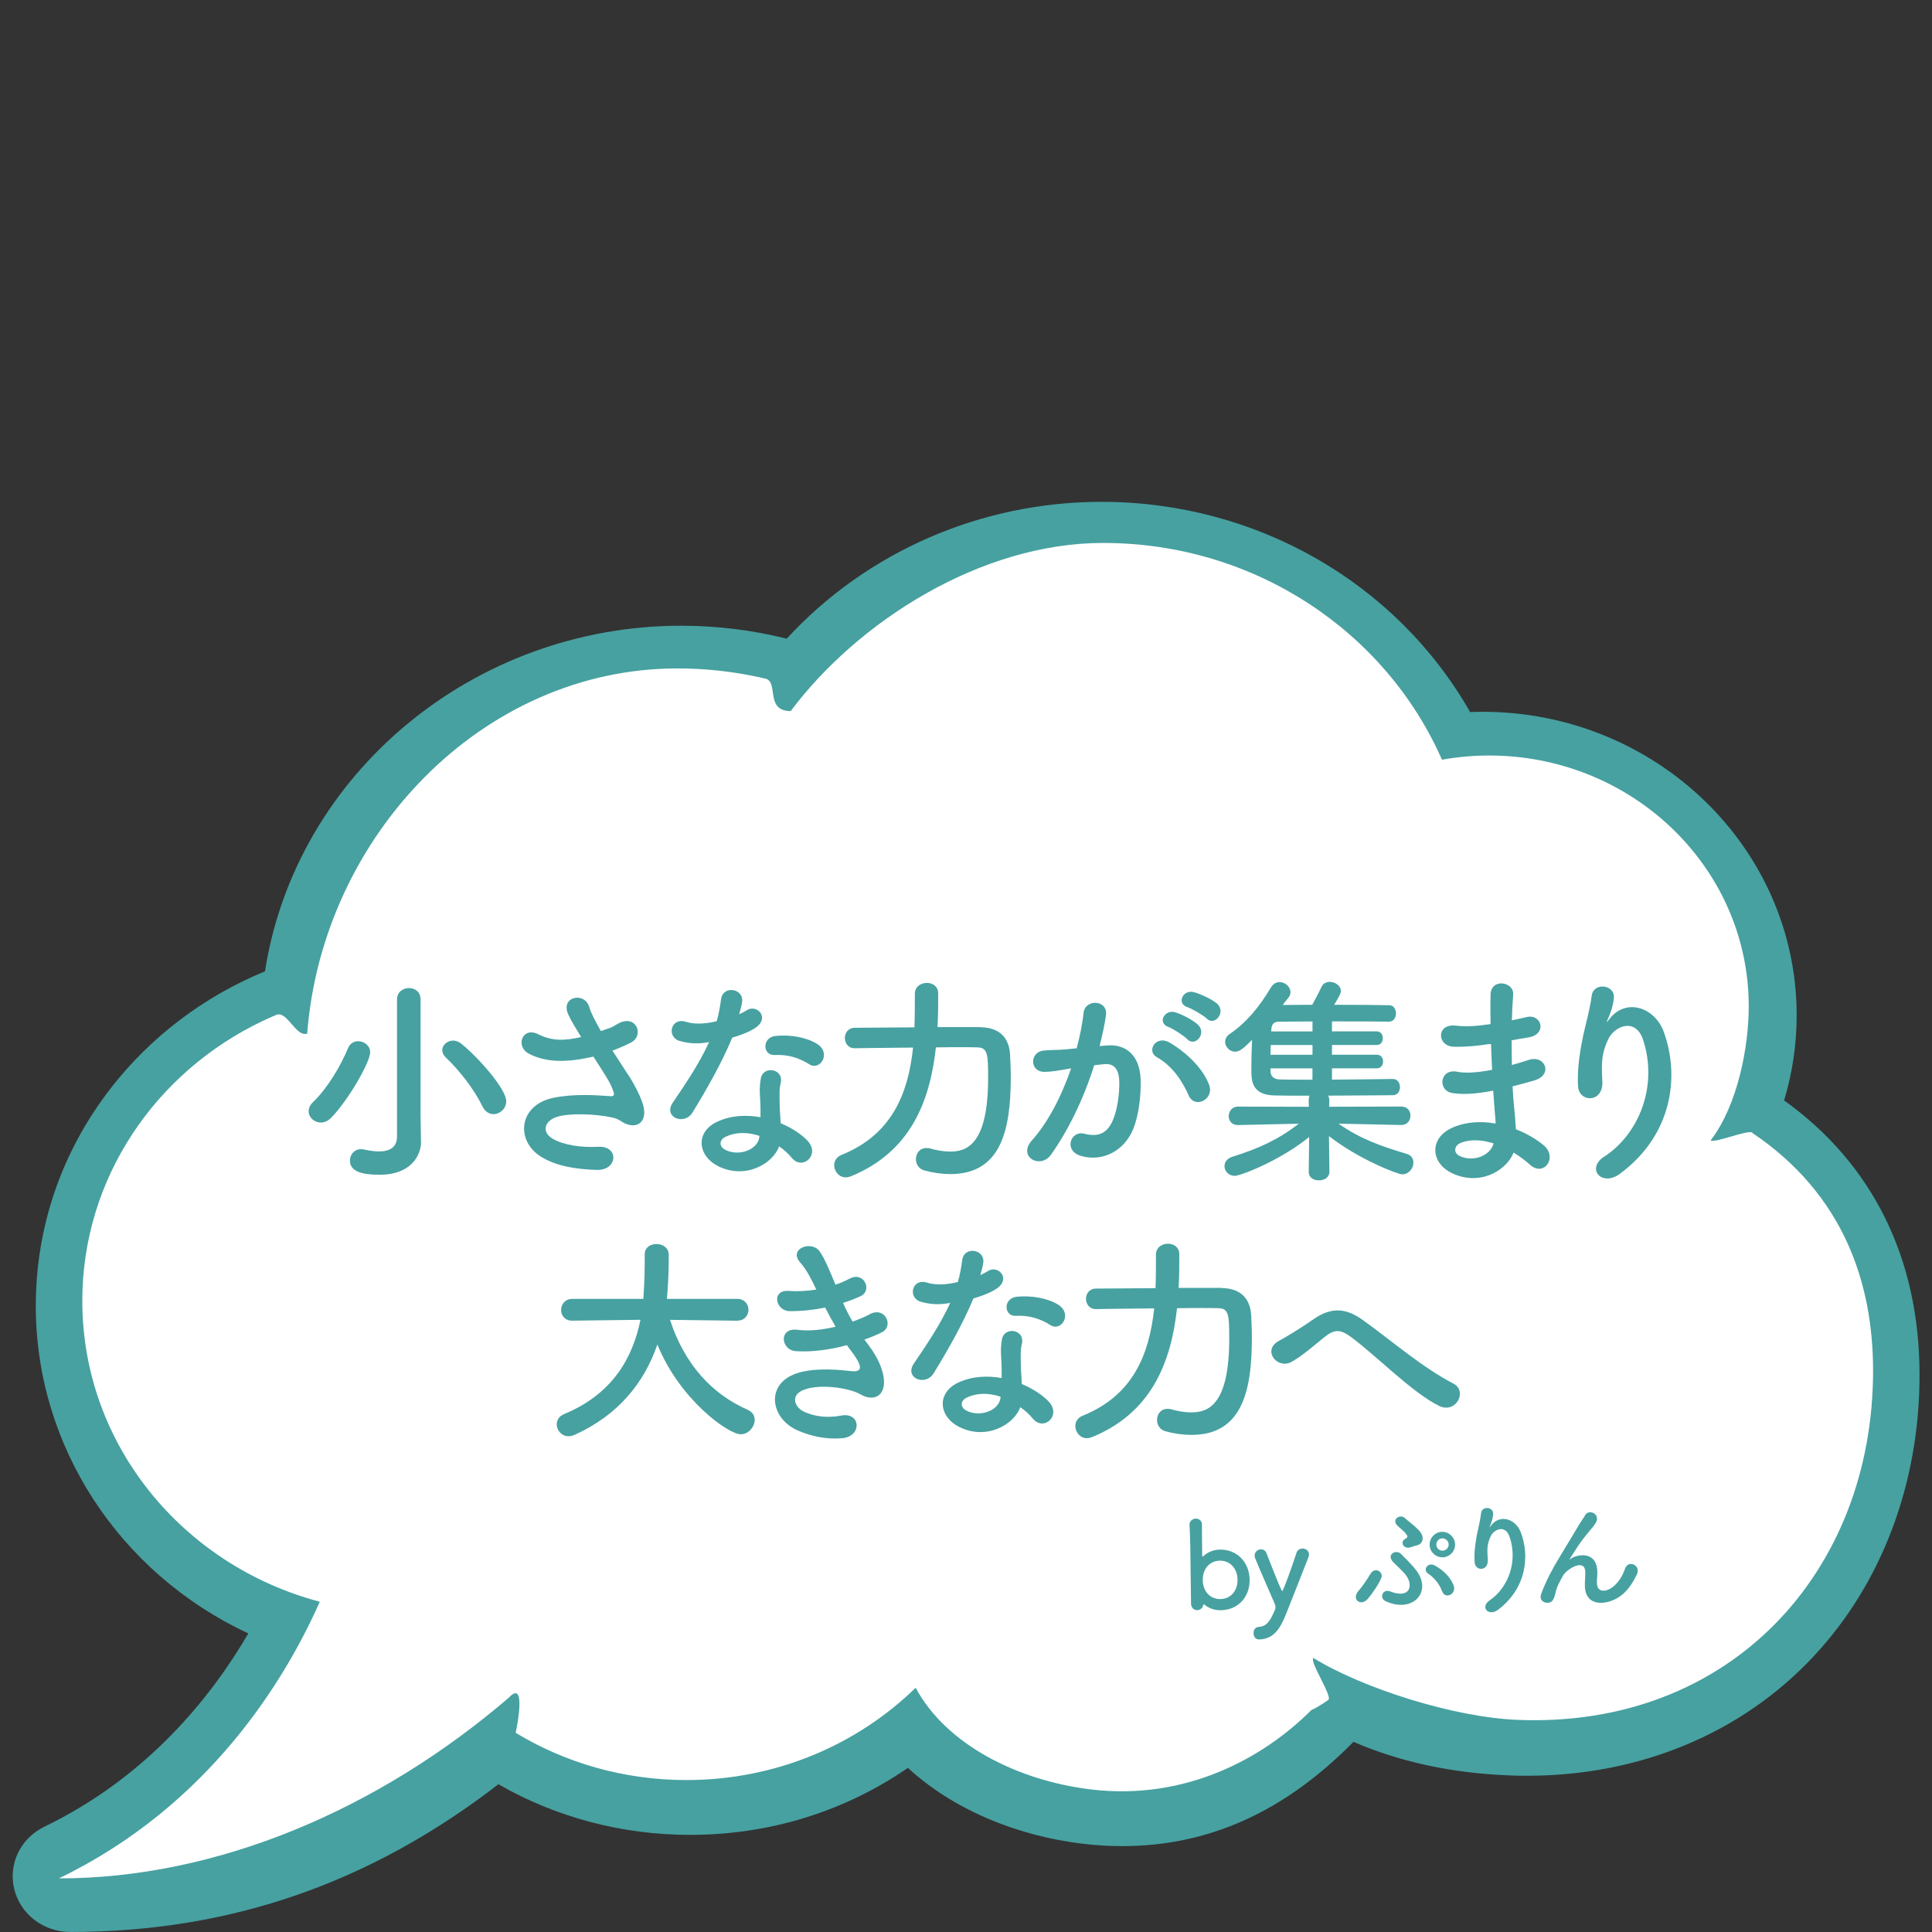
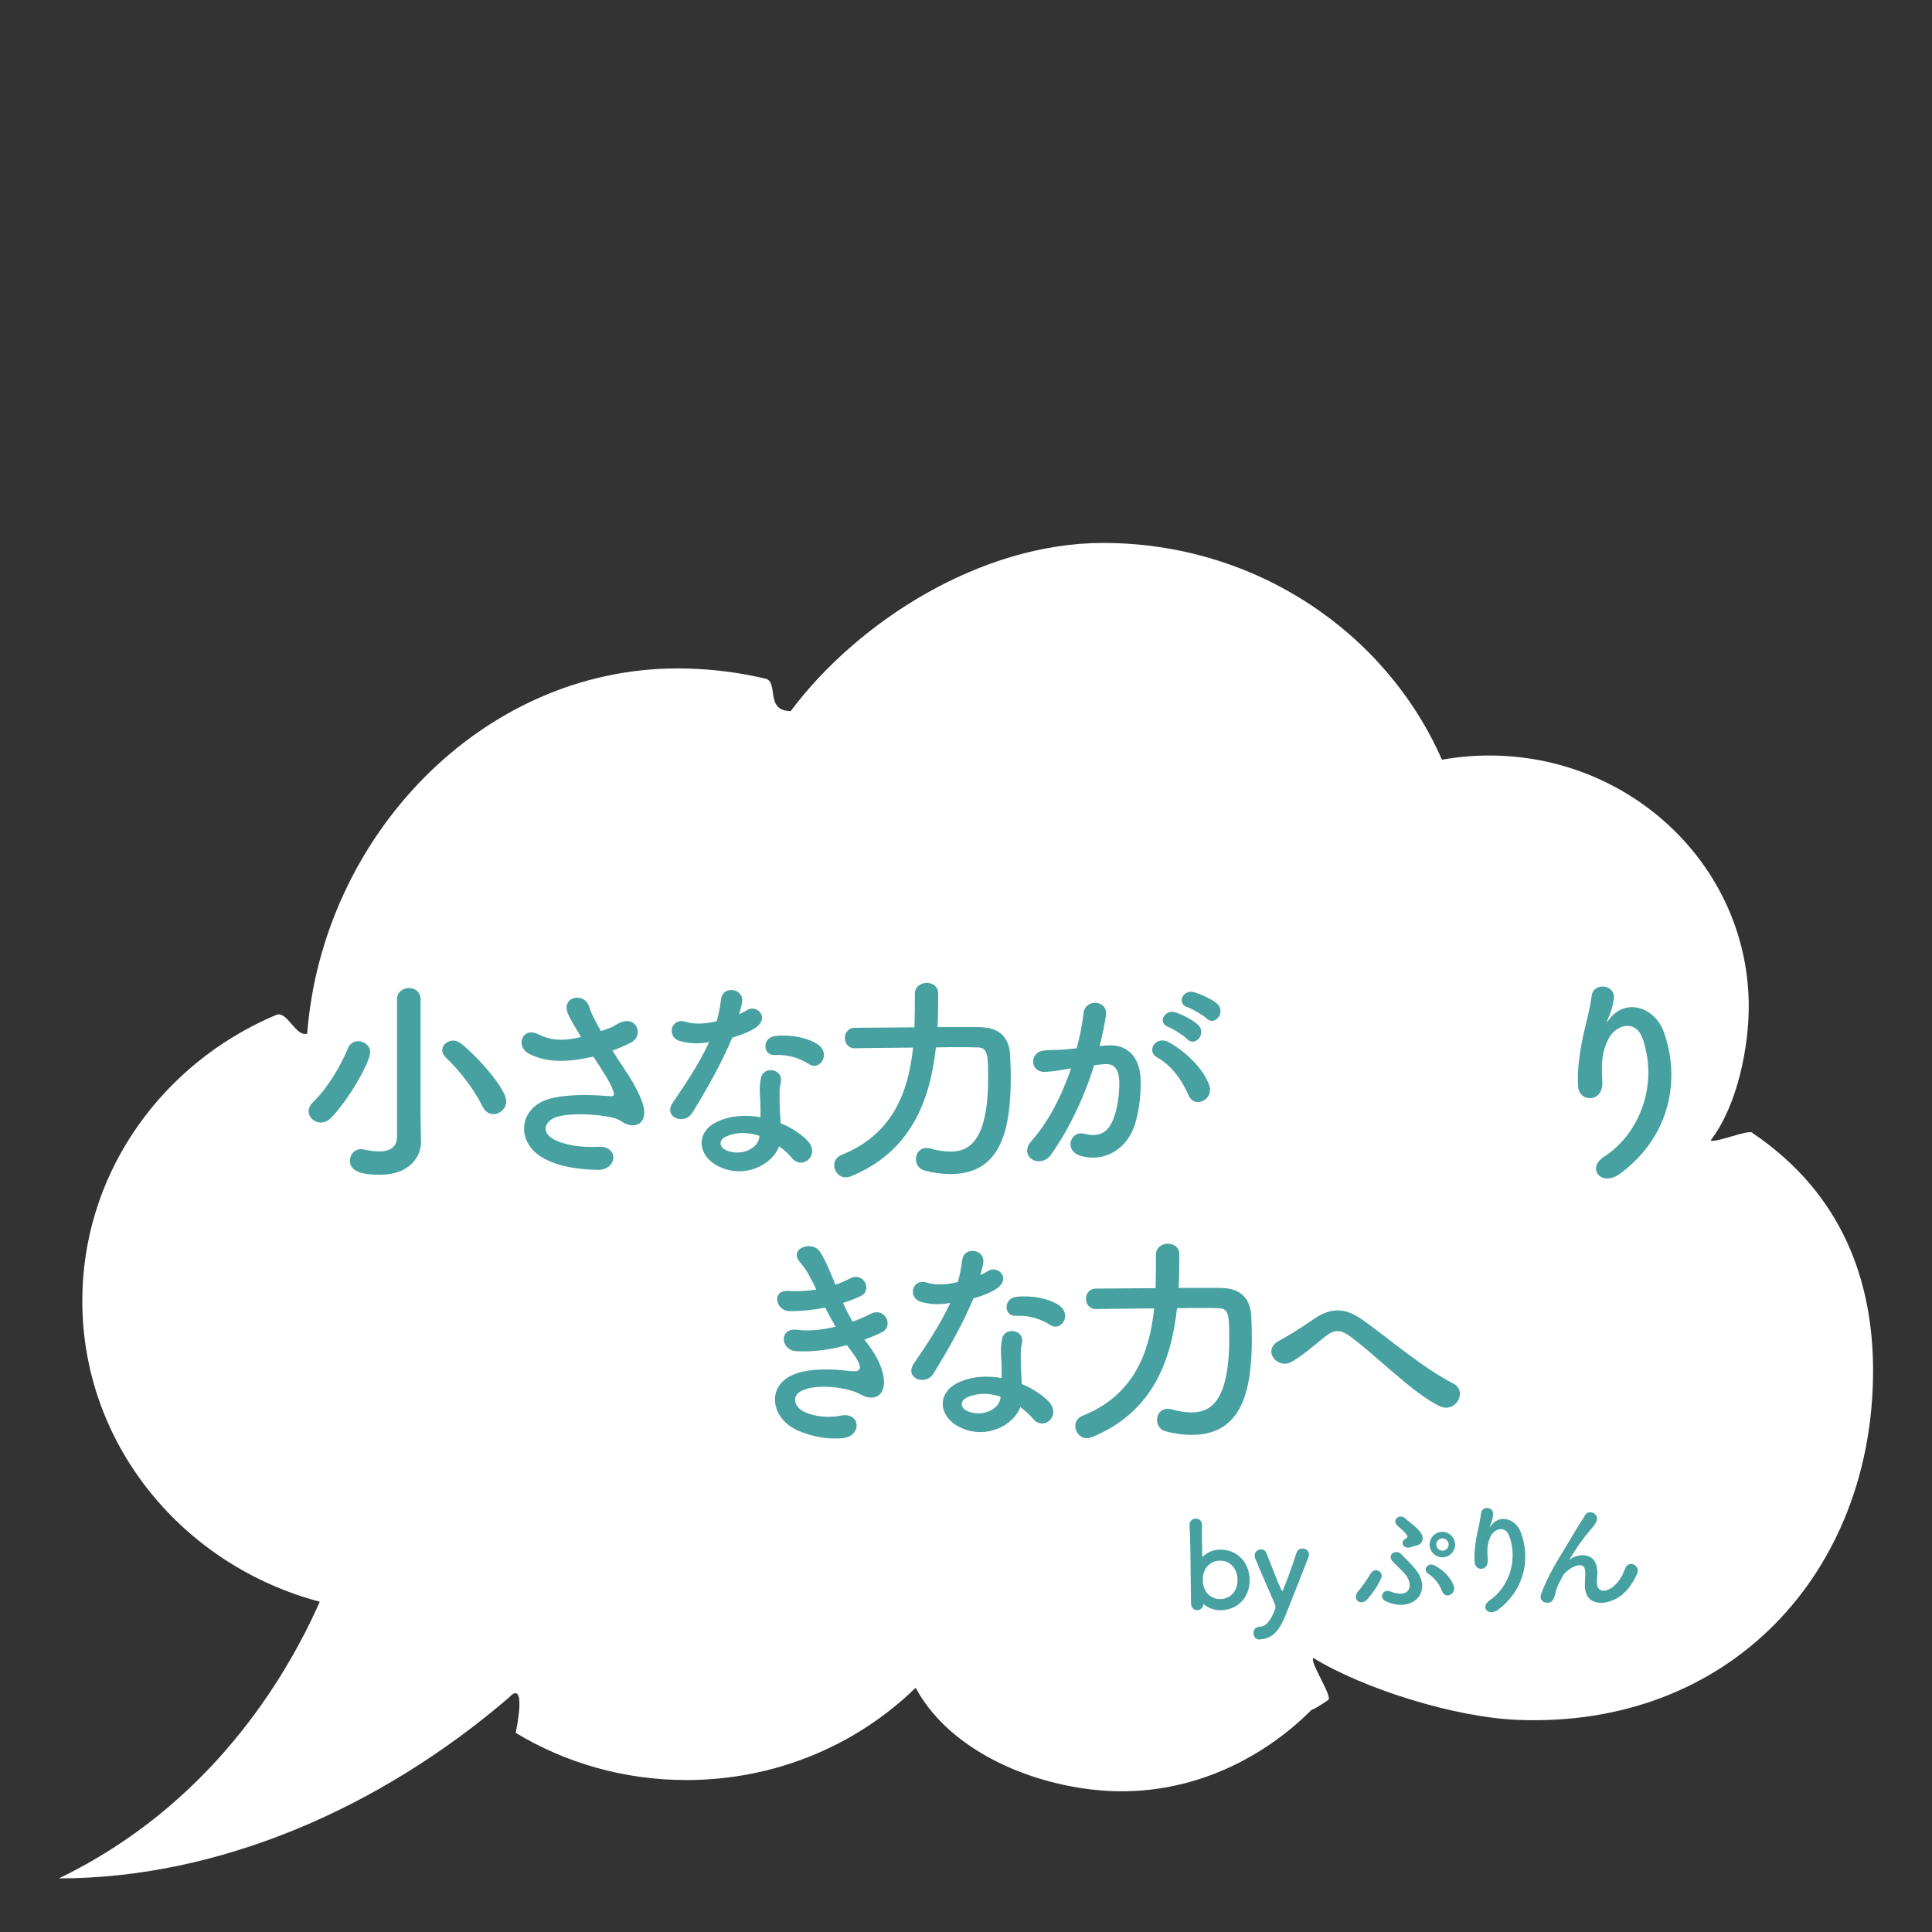
<svg xmlns="http://www.w3.org/2000/svg" id="_レイヤー_1" viewBox="0 0 400 400">
  <rect x="0" y="0" width="400" height="400" fill="#333333" stroke="none" />
  <defs>
    <style>.cls-1{fill:#47a1a1;}.cls-1,.cls-2{stroke-width:0px;}.cls-2{fill:#fff;}</style>
  </defs>
-   <path class="cls-1" d="M369.38,227.84c1.72-5.69,2.6-11.62,2.6-17.65,0-34.64-29.17-62.82-65.02-62.82-.85,0-1.72.02-2.59.05-15.33-26.89-44.42-43.52-76.32-43.52-24.93,0-48.59,10.31-65.17,28.33-7.11-1.78-14.46-2.68-21.86-2.68-43,0-79.78,30.66-86.16,71.55-12.64,5.21-23.64,13.54-31.88,24.14-10.19,13.11-15.57,28.72-15.57,45.16,0,28.94,17.18,55.25,44,67.78-7.56,12.98-20.76,29.65-42.19,40-4.97,2.4-7.55,7.72-6.27,12.94,1.28,5.22,6.05,8.87,11.6,8.87,32.98,0,61.99-10.01,88.64-30.58,11.94,6.86,25.62,10.48,39.68,10.48,16.38,0,31.92-4.79,45.1-13.87,9.07,8.37,22.16,14.05,36.32,15.72,2.68.32,5.37.48,8,.48,17.93,0,33.63-7.07,47.93-21.59,9.52,4.13,20.29,6.46,32.04,6.94,1.34.06,2.67.08,3.94.08,23.21,0,44.19-8.7,59.07-24.49,14.28-15.15,22.15-35.93,22.15-58.5,0-24.06-9.68-43.66-28.01-56.81Z" />
  <path class="cls-2" d="M362.7,234.48c-.98-.66,1.05.63,0,0-.94-.56-7.54,2.18-8.54,1.65,5.72-7.48,7.9-19.68,7.9-27.76,0-27.83-22.65-50.55-51.12-51.89-.88-.04-1.76-.06-2.65-.06-3.33,0-6.59.31-9.75.87-11.58-26.38-38.63-44.88-70.16-44.88-25.41,0-50.84,16.33-64.67,34.81-5.39,0-2.44-6.05-5.22-6.71-.53-.13-1.06-.25-1.59-.36-5.36-1.15-10.92-1.76-16.64-1.76-40.55,0-73.52,34.86-76.66,75.62-2.41.72-4.14-4.84-6.42-3.88-.95.4-1.89.82-2.82,1.26-22.11,10.53-37.32,32.52-37.32,57.95,0,29.75,20.83,54.79,49.17,62.28-7.16,16.15-22.93,42.27-54.02,57.28,32.9,0,66.24-14.33,93.15-37.41,3.59-3.9,1.8,5.64,1.42,7.27-.23.98,0,0,0,0,10.25,6.2,22.37,9.78,35.36,9.78,18.56,0,35.35-7.31,47.46-19.11,6.31,11.8,21.24,19.28,36.44,21.07,19.41,2.28,35.47-6.41,45.5-16.47,1.32-.51,3.52-2.1,3.52-2.1.78-.88-3.89-7.77-3.14-8.67,10.34,6.34,29.1,12.28,42.25,12.82,44.07,1.8,73.65-30.65,73.65-72.3,0-18.21-6.14-36.58-25.1-49.29Z" />
  <path class="cls-1" d="M249.34,332.23c-.05-.05-.1-.07-.15-.07-.03,0-.05.03-.07.13-.11.7-.68,1.06-1.23,1.07-.62.01-1.28-.42-1.3-1.35-.05-2.5-.08-7.75-.15-11.7-.04-1.97-.09-3.62-.16-4.45-.1-1.22,1-1.45,1.27-1.45.65-.01,1.28.4,1.3,1.22t0,.05c0,1.05,0,3.57.05,6.47,0,.1.03.12.08.12.03,0,.07,0,.12-.05.91-.84,2.07-1.37,3.45-1.39,3.45-.07,6.1,2.51,6.17,6.16.07,3.77-2.48,6.32-5.93,6.39-1.35.03-2.51-.4-3.45-1.16ZM256.22,327.05c-.05-2.47-1.68-3.97-3.68-3.93s-3.57,1.59-3.52,4.07c.05,2.45,1.68,3.92,3.67,3.88s3.57-1.57,3.52-4.02Z" />
  <path class="cls-1" d="M260.68,339.43c-.8.02-1.14-.68-1.15-1.3-.01-.62.3-1.25,1.1-1.3,1.65-.11,2.4-1.27,3.4-3.71.02-.1.04-.23.04-.4,0-.2-.03-.42-.14-.65-.79-1.86-3.43-7.81-4.06-9.45-.08-.2-.11-.37-.11-.55-.02-.77.65-1.29,1.3-1.3.45,0,.93.23,1.14.78,2.45,6.28,3.13,7.86,3.28,7.86.17,0,1.91-4.69,2.95-7.93.19-.6.71-.86,1.21-.87.67-.01,1.36.42,1.37,1.2,0,.17-.02.38-.11.6-1.14,2.95-3.19,8.09-4.6,11.66-1.33,3.38-2.72,5.28-5.62,5.36Z" />
  <path class="cls-1" d="M281.26,329.38c.61-.69,1.83-2.41,2.46-3.5.94-1.62,2.77-.4,2.26.81-.57,1.39-1.76,3.08-2.72,4.25-1.49,1.83-3.55.17-2-1.56ZM286.85,331.5c-1.36-.65-.58-2.61.94-2.02,4.26,1.64,4.8-1.32,3.34-3.29-.69-.94-2.17-2.21-2.73-2.82-1.43-1.6.67-2.61,1.62-1.68.97.96,2.34,2.3,3.17,3.39,3.49,4.56-.78,9.01-6.33,6.42ZM291.91,320.38c-1.34.35-2.1-1.13-1.01-1.75.52-.29.59-.49.36-.83-.57-.91-1.63-1.52-2.12-2.13-.92-1.18.76-2.31,1.8-1.31,1.04,1,3.5,2.51,3.6,3.96.06.7-.25,1.5-1.44,1.7-.32.06-.79.26-1.19.37ZM298.56,329.45c-.63-1.79-1.98-3.06-2.84-3.62-1.29-.85-.05-2.5,1.37-1.7,1.39.8,2.94,1.99,3.8,3.93.89,1.96-1.69,3.18-2.32,1.39ZM298.67,322.42c-1.45.03-2.65-1.12-2.68-2.57-.03-1.45,1.12-2.67,2.57-2.7,1.45-.03,2.67,1.15,2.7,2.6.03,1.45-1.15,2.65-2.6,2.68ZM298.6,318.5c-.7.01-1.24.62-1.22,1.32s.57,1.24,1.27,1.23c.7-.01,1.29-.58,1.28-1.28s-.62-1.29-1.32-1.27Z" />
  <path class="cls-1" d="M308.42,331.33c3.82-2.6,5.92-8.04,4.09-13.23-.87-2.48-3.23-1.51-3.92.05-.7,1.54-.72,2.56-.56,4.74.17,2.42-2.53,2.45-2.71.65-.19-1.97.19-4.38.46-5.78.25-1.28.69-2.94.86-4.47.17-1.58,2.6-1.33,2.5.18-.06.85-.34,1.73-.6,2.34-.31.68-.07.35.18.02,1.78-2.38,5.05-1.42,6.13,1.38,1.92,5.01,1.15,11.6-4.64,16.04-2,1.54-3.86-.5-1.79-1.92Z" />
  <path class="cls-1" d="M328.13,328.3c-.02-1.15.14-1.85.07-2.98-.18-2.77-3.93-.35-4.61.92-.58,1.09-1.26,2.2-1.51,3.43-.41,1.93-.96,2.07-1.46,2.15-.87.14-2.06-.44-1.51-1.9,1.07-2.84,2.45-5.37,3.85-7.65,1.41-2.28,2.66-4.43,3.85-6.4.41-.71,1.07-1.6,1.33-2.1.8-1.49,3.14-.29,2.35,1.3-.19.35-.36.63-.56.89-.2.25-.44.53-.71.86-1.17,1.37-1.95,2.44-2.58,3.38-.63.94-1.12,1.75-1.65,2.58-.17.25-.1.2.08.05.88-.82,5.18-2.08,5.62,2.14.09.97-.09,1.83-.07,2.75.04,2.22,2.19,1.91,3.64.55,1.25-1.17,1.78-2.38,2.21-3.54.69-1.86,3.34-.64,2.42,1.25-.67,1.39-1.62,3.03-3.07,4.21-2.66,2.18-7.65,2.82-7.69-1.9Z" />
  <path class="cls-1" d="M66.43,232.41c-1.38,0-2.53-1.06-2.53-2.35,0-.6.28-1.29.92-1.89,2.9-2.76,5.71-7.45,7.22-11.13.41-1.01,1.24-1.47,2.12-1.47,1.24,0,2.48.92,2.48,2.3,0,2.02-4.55,9.98-8.1,13.57-.69.69-1.43.97-2.12.97ZM87.18,236.28v.09c0,2.9-2.16,6.85-8.56,6.85-3.73,0-6.17-.69-6.17-2.94,0-1.2.88-2.35,2.25-2.35.18,0,.41,0,.6.05,1.06.23,2.16.41,3.17.41,2.07,0,3.73-.74,3.73-3.08v-28.39c0-1.56,1.24-2.35,2.48-2.35s2.39.78,2.39,2.35v23.92l.09,5.43ZM99.88,229.05c-1.7-3.5-4.74-7.41-7.54-10.07-.55-.51-.78-1.06-.78-1.56,0-1.06,1.06-1.98,2.25-1.98.55,0,1.2.23,1.75.69,3.36,2.71,9.25,9.29,9.25,11.87,0,1.52-1.29,2.67-2.62,2.67-.87,0-1.75-.46-2.3-1.61Z" />
  <path class="cls-1" d="M129.95,222.34c.83,1.24,3.17,5.2,3.4,7.41.37,3.27-2.35,4.05-4.74,2.39-.6-.41-1.24-.64-1.89-.78-3.63-.78-8.79-.92-11.36-.14-2.58.78-3.36,3.13-.92,4.55,2.3,1.33,5.84,1.84,9.52,1.66,4.23-.18,3.96,4.92-.41,4.79-4.23-.14-8.28-.74-11.5-2.71-5.38-3.31-4.74-10.77,2.62-12.24,4.37-.87,8.83-.51,11.69-.32.69.04.87-.18.69-.78-.09-.32-.41-1.33-1.15-2.58-.83-1.43-1.93-3.08-3.04-4.83-.32.09-.6.14-.88.18-5.29,1.15-9.29.88-12.47-.78-2.85-1.47-1.43-5.66,1.89-4.05,2.94,1.47,5.47,1.38,8.92.6-1.1-1.79-2.12-3.45-2.67-4.69-1.7-3.73,3.45-4.78,4.37-1.47.28,1.06,1.2,2.81,2.39,4.92.64-.23,1.29-.46,1.98-.69.64-.23,1.06-.6,1.7-.92,3.73-1.89,5.34,2.58,2.53,4-1.2.6-2.53,1.2-3.82,1.66,1.06,1.66,2.16,3.31,3.13,4.83Z" />
  <path class="cls-1" d="M140.75,215.53c-2.81-.78-1.93-5.01,1.33-3.96,1.52.51,3.91.46,6.3-.14.46-1.52.69-2.99.92-4.65.41-2.71,4.46-2.21,4.37.41-.05.69-.32,1.7-.64,2.81.55-.28,1.06-.51,1.47-.78,2.07-1.47,4.97,1.38,2.02,3.5-1.15.83-3.04,1.56-4.92,2.12-2.16,5.2-5.29,10.72-8.23,15.5-1.7,2.76-6.12.97-4.09-2.03,2.58-3.82,5.29-7.73,7.54-12.56-2.35.46-4.32.28-6.07-.23ZM148.67,241.43c-4.28-2.16-4.78-7.13-.05-9.25,2.85-1.29,5.98-1.38,8.83-.87v-1.61c0-1.15-.09-2.3-.14-3.45-.05-.92.05-2.21.23-3.08.55-2.53,4.6-1.93,4.14.83-.14.69-.28,1.2-.28,2.16,0,1.06,0,2.21.05,3.54.04.87.14,1.84.18,2.85,2.44,1.01,4.46,2.44,5.61,3.68,2.62,2.9-1.11,6.16-3.31,3.5-.69-.83-1.56-1.66-2.62-2.39-1.33,3.68-7.08,6.9-12.65,4.09ZM150.14,235.4c-1.24.64-1.33,1.98.05,2.67,2.76,1.38,6.49.05,6.99-2.44.05-.14,0-.32.05-.46-2.35-.78-4.83-.87-7.09.23ZM160.4,218.43c-2.53.14-2.71-3.68.23-3.96,3.04-.28,6.26.28,8.46,1.61,3.13,1.89.74,5.7-1.52,4.28-2.16-1.38-4.51-2.07-7.18-1.93Z" />
  <path class="cls-1" d="M203.01,212.68c3.4.04,5.89,1.66,6.12,5.7.05,1.2.14,2.81.14,4.6,0,11.09-2.07,20.1-12.51,20.1-1.66,0-3.45-.23-5.34-.74-1.2-.32-1.79-1.33-1.79-2.35,0-1.2.78-2.3,2.16-2.3.23,0,.51,0,.78.09,1.47.41,2.85.64,4.14.64,3.4,0,7.87-1.38,7.87-15.27,0-4.92-.09-6.3-2.3-6.3-.83-.04-2.07-.04-3.54-.04s-3.17,0-4.97.04c-1.24,11.36-5.38,21.67-17.57,26.68-.37.14-.74.23-1.1.23-1.43,0-2.39-1.29-2.39-2.53,0-.83.46-1.7,1.52-2.12,10.4-4.19,13.8-12.65,14.81-22.22-6.21.04-12.05.14-12.05.14h-.05c-1.33,0-2.02-1.06-2.02-2.12s.69-2.12,2.07-2.12c0,0,5.98-.05,12.33-.09.09-2.25.09-4.6.09-6.9v-.05c0-1.47,1.24-2.25,2.48-2.25s2.35.74,2.35,2.16c0,2.35,0,4.65-.14,6.99h8.93Z" />
  <path class="cls-1" d="M229.17,216.45c3.86-.32,6.81,1.93,6.99,7.09.09,3.22-.37,7.36-1.56,10.26-1.89,4.55-6.39,6.81-10.81,5.52-3.63-1.06-2.16-5.29.64-4.6,2.62.64,4.55.23,5.84-2.48,1.06-2.25,1.47-5.52,1.47-7.96,0-2.81-.97-4.14-3.08-3.96-.69.05-1.38.14-2.12.23-2.25,7.13-5.34,13.39-8.92,18.49-2.21,3.13-6.99.46-4-2.9,3.17-3.54,6.03-8.79,8.14-14.95l-.55.09c-1.98.37-3.77.64-4.97.64-3.13,0-3.08-4.14-.14-4.42,1.43-.14,2.85-.09,4.51-.23l2.3-.23c.55-2.02,1.15-4.74,1.43-7.32.32-2.99,5.01-2.71,4.65.37-.18,1.56-.78,4.32-1.33,6.49l1.52-.14ZM246.1,226.8c-1.1-2.53-3.17-6.03-6.58-7.91-2.25-1.24-.23-4.69,2.62-3.04,3.68,2.16,6.95,5.43,8.19,8.74,1.15,3.04-2.99,5.06-4.23,2.21ZM241.91,212.63c-2.39-.87-.74-3.73,1.43-3.04,1.24.37,3.63,1.56,4.69,2.58,1.89,1.79-.6,4.69-2.21,2.99-.64-.69-2.99-2.21-3.91-2.53ZM245.87,208.54c-2.39-.78-.92-3.73,1.29-3.13,1.24.32,3.73,1.43,4.83,2.39,1.93,1.75-.51,4.74-2.16,3.08-.64-.64-2.99-2.02-3.96-2.35Z" />
-   <path class="cls-1" d="M290.1,232.92l-12.97-.28c4.55,3.22,9.06,4.74,14.12,6.26.97.28,1.38,1.01,1.38,1.79,0,1.15-.92,2.44-2.3,2.44-1.01,0-9.11-3.17-15.18-7.91l.09,7.36v.05c0,1.15-1.06,1.75-2.16,1.75s-2.12-.55-2.12-1.75v-.05l.09-7.18c-6.12,4.97-14.26,8.05-15.41,8.05-1.29,0-2.12-1.01-2.12-2.02,0-.78.46-1.56,1.61-1.93,5.43-1.7,9.52-3.54,13.76-6.85l-12.56.28h-.05c-1.29,0-1.89-.92-1.89-1.84s.64-1.98,1.93-1.98l14.67.04-.04-1.33c0-.37.04-.69.18-.97-2.9,0-5.47,0-7.27-.05-4.78-.09-4.78-3.22-4.78-5.29,0-1.79.04-4.14.14-6.21-1.89,1.89-2.62,2.44-3.5,2.44-1.15,0-2.07-1.01-2.07-2.03,0-.6.28-1.15.92-1.61,3.45-2.35,6.12-5.57,8.6-9.71.46-.74,1.1-1.06,1.75-1.06,1.15,0,2.25.97,2.25,2.07,0,.37-.09.78-.41,1.15-.41.51-.83,1.01-1.2,1.52,1.7,0,3.82-.04,6.12-.04.55-.97,1.24-2.25,1.93-3.73.32-.69,1.01-1.01,1.7-1.01,1.1,0,2.3.78,2.3,1.89,0,.51-.46,1.33-1.38,2.85,4.55,0,9.06.04,11.41.09.92,0,1.38.87,1.38,1.7s-.46,1.7-1.47,1.7h-.05c-2.35-.05-7.04-.05-11.73-.05v2.07h9.29c.83,0,1.24.69,1.24,1.43,0,.69-.41,1.38-1.24,1.38h-9.29v2.02h9.29c.87,0,1.29.69,1.29,1.38,0,.74-.41,1.43-1.29,1.43h-9.29v2.35c4.88-.05,9.94-.09,12.56-.14h.05c.97,0,1.47.83,1.47,1.7,0,.83-.51,1.66-1.47,1.66-2.85,0-8.19.09-13.39.09.14.28.23.6.23.97l-.04,1.33,14.95-.04c1.29,0,1.89.92,1.89,1.89s-.64,1.93-1.89,1.93h-.05ZM271.74,216.36h-8.65c0,.64-.05,1.33-.05,2.02h8.7v-2.02ZM271.74,221.19h-8.7v.51c0,.97.51,1.75,1.93,1.79,1.52.05,4,.05,6.76.05v-2.35ZM271.74,211.48c-2.9,0-5.43.05-6.99.05-.78,0-1.43.32-1.52,1.47l-.05.55h8.56v-2.07Z" />
-   <path class="cls-1" d="M308.23,216.17c-2.39.37-4.69.6-7.22.55-3.54-.09-3.73-4.88.46-4.37,1.89.23,4,.14,7.13-.32-.04-2.44-.04-4.6,0-6.07.09-3.54,4.88-2.71,4.69-.05-.14,1.66-.23,3.5-.28,5.34.97-.18,2.02-.46,3.13-.69,3.04-.69,4.28,3.59.28,4.23-1.24.18-2.39.41-3.45.6,0,1.7,0,3.4.05,5.11,1.1-.32,2.25-.64,3.5-1.06,3.4-1.1,5.15,3.13,1.06,4.28-1.61.46-3.08.87-4.42,1.2.09,1.56.18,2.99.32,4.33.14,1.24.28,2.9.37,4.55,2.3.88,4.28,2.12,5.7,3.27,3.08,2.53.09,6.72-2.81,4.05-.97-.87-2.12-1.75-3.36-2.48-1.61,3.91-7.22,6.99-12.88,4.19-4.37-2.16-4.65-7.31.37-9.43,2.81-1.2,5.89-1.29,8.79-.78-.05-.97-.14-1.93-.23-2.99-.09-1.1-.18-2.39-.28-3.82-3.63.69-6.07.83-8.37.51-3.27-.46-2.71-5.2.97-4.42,1.33.28,3.63.28,7.18-.41-.09-1.75-.18-3.54-.23-5.34l-.46.05ZM302.3,236.69c-1.2.51-1.43,1.98-.14,2.62,2.81,1.38,6.39,0,7.08-2.58-2.48-.78-4.92-.92-6.95-.05Z" />
  <path class="cls-1" d="M332.17,239.45c7.13-4.65,11.18-14.58,8-24.2-1.52-4.6-5.89-2.9-7.22-.05-1.33,2.81-1.43,4.69-1.2,8.7.23,4.46-4.74,4.42-5.02,1.1-.28-3.63.51-8.05,1.06-10.63.51-2.35,1.38-5.38,1.75-8.19.37-2.9,4.83-2.35,4.6.41-.14,1.56-.69,3.17-1.2,4.28-.6,1.24-.14.64.32.05,3.36-4.33,9.34-2.44,11.22,2.76,3.36,9.29,1.7,21.39-9.11,29.35-3.73,2.76-7.08-1.06-3.22-3.59Z" />
-   <path class="cls-1" d="M152.66,273.44l-13.94-.18c3.04,9.34,8.83,15.46,16.1,18.63,1.01.46,1.43,1.24,1.43,2.07,0,1.43-1.24,2.99-2.9,2.99-2.53,0-12.61-7.13-17.25-18.59-2.67,7.82-8.05,14.63-17.16,18.72-.41.18-.83.28-1.2.28-1.47,0-2.48-1.24-2.48-2.48,0-.83.46-1.66,1.56-2.12,9.98-4.14,14.17-11.59,15.78-19.51l-14.08.18h-.05c-1.56,0-2.3-1.1-2.3-2.21s.78-2.3,2.35-2.3h14.68c.28-4.09.28-6.95.28-7.31v-1.89c0-1.47,1.2-2.16,2.44-2.16s2.48.74,2.53,2.12v1.01c0,2.16-.09,4.32-.23,6.44l-.14,1.79h14.58c1.52,0,2.3,1.15,2.3,2.25s-.78,2.25-2.25,2.25h-.05Z" />
  <path class="cls-1" d="M179.95,278.68c1.66,2.12,3.5,5.8,2.99,8.42-.46,2.39-2.67,2.81-4.74,1.61-2.44-1.43-8.97-2.35-12.19-.78-2.39,1.15-1.43,3.59.69,4.46,2.02.87,4.6,1.24,7.45.69,4.09-.78,4.37,4.32.23,4.69-3.4.28-6.4-.41-9.11-1.56-5.43-2.3-6.72-8.74-1.56-11.36,3.4-1.75,9.06-1.38,12.1-1.01,2.48.32,3.22-.37.55-3.96-.32-.46-.69-.87-1.01-1.38-3.36.92-7.18,1.47-10.58,1.24-3.17-.23-3.59-4.92.32-4.42,2.39.32,5.29,0,7.91-.64-.69-1.2-1.43-2.53-2.16-3.96-2.21.46-4.69.74-7.31.74-2.99,0-3.91-4.46-.23-4.19,2.02.14,3.96,0,5.71-.28-1.01-2.12-2.02-4.14-3.31-5.57-2.58-2.9,2.3-4.65,3.96-2.39,1.06,1.47,2.16,4.14,3.31,6.95,1.15-.37,2.12-.83,2.9-1.24,3.04-1.61,4.78,2.44,2.35,3.59-1.06.51-2.25.96-3.68,1.43.6,1.33,1.24,2.62,1.98,3.86,1.43-.51,2.62-1.01,3.45-1.47,3.22-1.84,5.2,2.39,2.62,3.68-.97.51-2.21,1.01-3.63,1.52.32.46.69.87,1.01,1.33Z" />
  <path class="cls-1" d="M190.68,269.53c-2.81-.78-1.93-5.01,1.33-3.96,1.52.51,3.91.46,6.3-.14.46-1.52.69-2.99.92-4.65.41-2.71,4.46-2.21,4.37.41-.05.69-.32,1.7-.64,2.81.55-.28,1.06-.51,1.47-.78,2.07-1.47,4.97,1.38,2.02,3.5-1.15.83-3.04,1.56-4.92,2.12-2.16,5.2-5.29,10.72-8.24,15.5-1.7,2.76-6.12.97-4.09-2.03,2.58-3.82,5.29-7.73,7.54-12.56-2.35.46-4.32.28-6.07-.23ZM198.59,295.43c-4.28-2.16-4.78-7.13-.04-9.25,2.85-1.29,5.98-1.38,8.83-.87v-1.61c0-1.15-.09-2.3-.14-3.45-.05-.92.05-2.21.23-3.08.55-2.53,4.6-1.93,4.14.83-.14.69-.28,1.2-.28,2.16,0,1.06,0,2.21.05,3.54.05.87.14,1.84.18,2.85,2.44,1.01,4.46,2.44,5.61,3.68,2.62,2.9-1.1,6.16-3.31,3.5-.69-.83-1.56-1.66-2.62-2.39-1.33,3.68-7.08,6.9-12.65,4.09ZM200.07,289.4c-1.24.64-1.33,1.98.05,2.67,2.76,1.38,6.49.05,6.99-2.44.05-.14,0-.32.05-.46-2.35-.78-4.83-.87-7.08.23ZM210.33,272.43c-2.53.14-2.71-3.68.23-3.96,3.04-.28,6.26.28,8.46,1.61,3.13,1.89.74,5.7-1.52,4.28-2.16-1.38-4.51-2.07-7.18-1.93Z" />
  <path class="cls-1" d="M252.93,266.68c3.4.04,5.89,1.66,6.12,5.7.05,1.2.14,2.81.14,4.6,0,11.09-2.07,20.1-12.51,20.1-1.66,0-3.45-.23-5.34-.74-1.2-.32-1.79-1.33-1.79-2.35,0-1.2.78-2.3,2.16-2.3.23,0,.51,0,.78.09,1.47.41,2.85.64,4.14.64,3.4,0,7.87-1.38,7.87-15.27,0-4.92-.09-6.3-2.3-6.3-.83-.04-2.07-.04-3.54-.04s-3.18,0-4.97.04c-1.24,11.36-5.38,21.67-17.57,26.68-.37.14-.74.23-1.1.23-1.43,0-2.39-1.29-2.39-2.53,0-.83.46-1.7,1.52-2.12,10.4-4.19,13.8-12.65,14.81-22.22-6.21.04-12.05.14-12.05.14h-.04c-1.33,0-2.03-1.06-2.03-2.12s.69-2.12,2.07-2.12c0,0,5.98-.05,12.33-.09.09-2.25.09-4.6.09-6.9v-.05c0-1.47,1.24-2.25,2.48-2.25s2.35.74,2.35,2.16c0,2.35,0,4.65-.14,6.99h8.92Z" />
  <path class="cls-1" d="M279.75,276.84c-2.3-1.7-3.5-1.61-5.43-.09-2.21,1.75-4.37,3.73-6.81,5.15-3.04,1.79-6.35-2.39-2.67-4.32,1.15-.6,4.65-2.71,6.99-4.37,4-2.85,7.09-2.25,10.4.14,5.89,4.23,12.28,9.8,18.68,13.11,2.99,1.52.55,6.35-2.99,4.6-5.57-2.76-12.84-10.26-18.17-14.22Z" />
</svg>